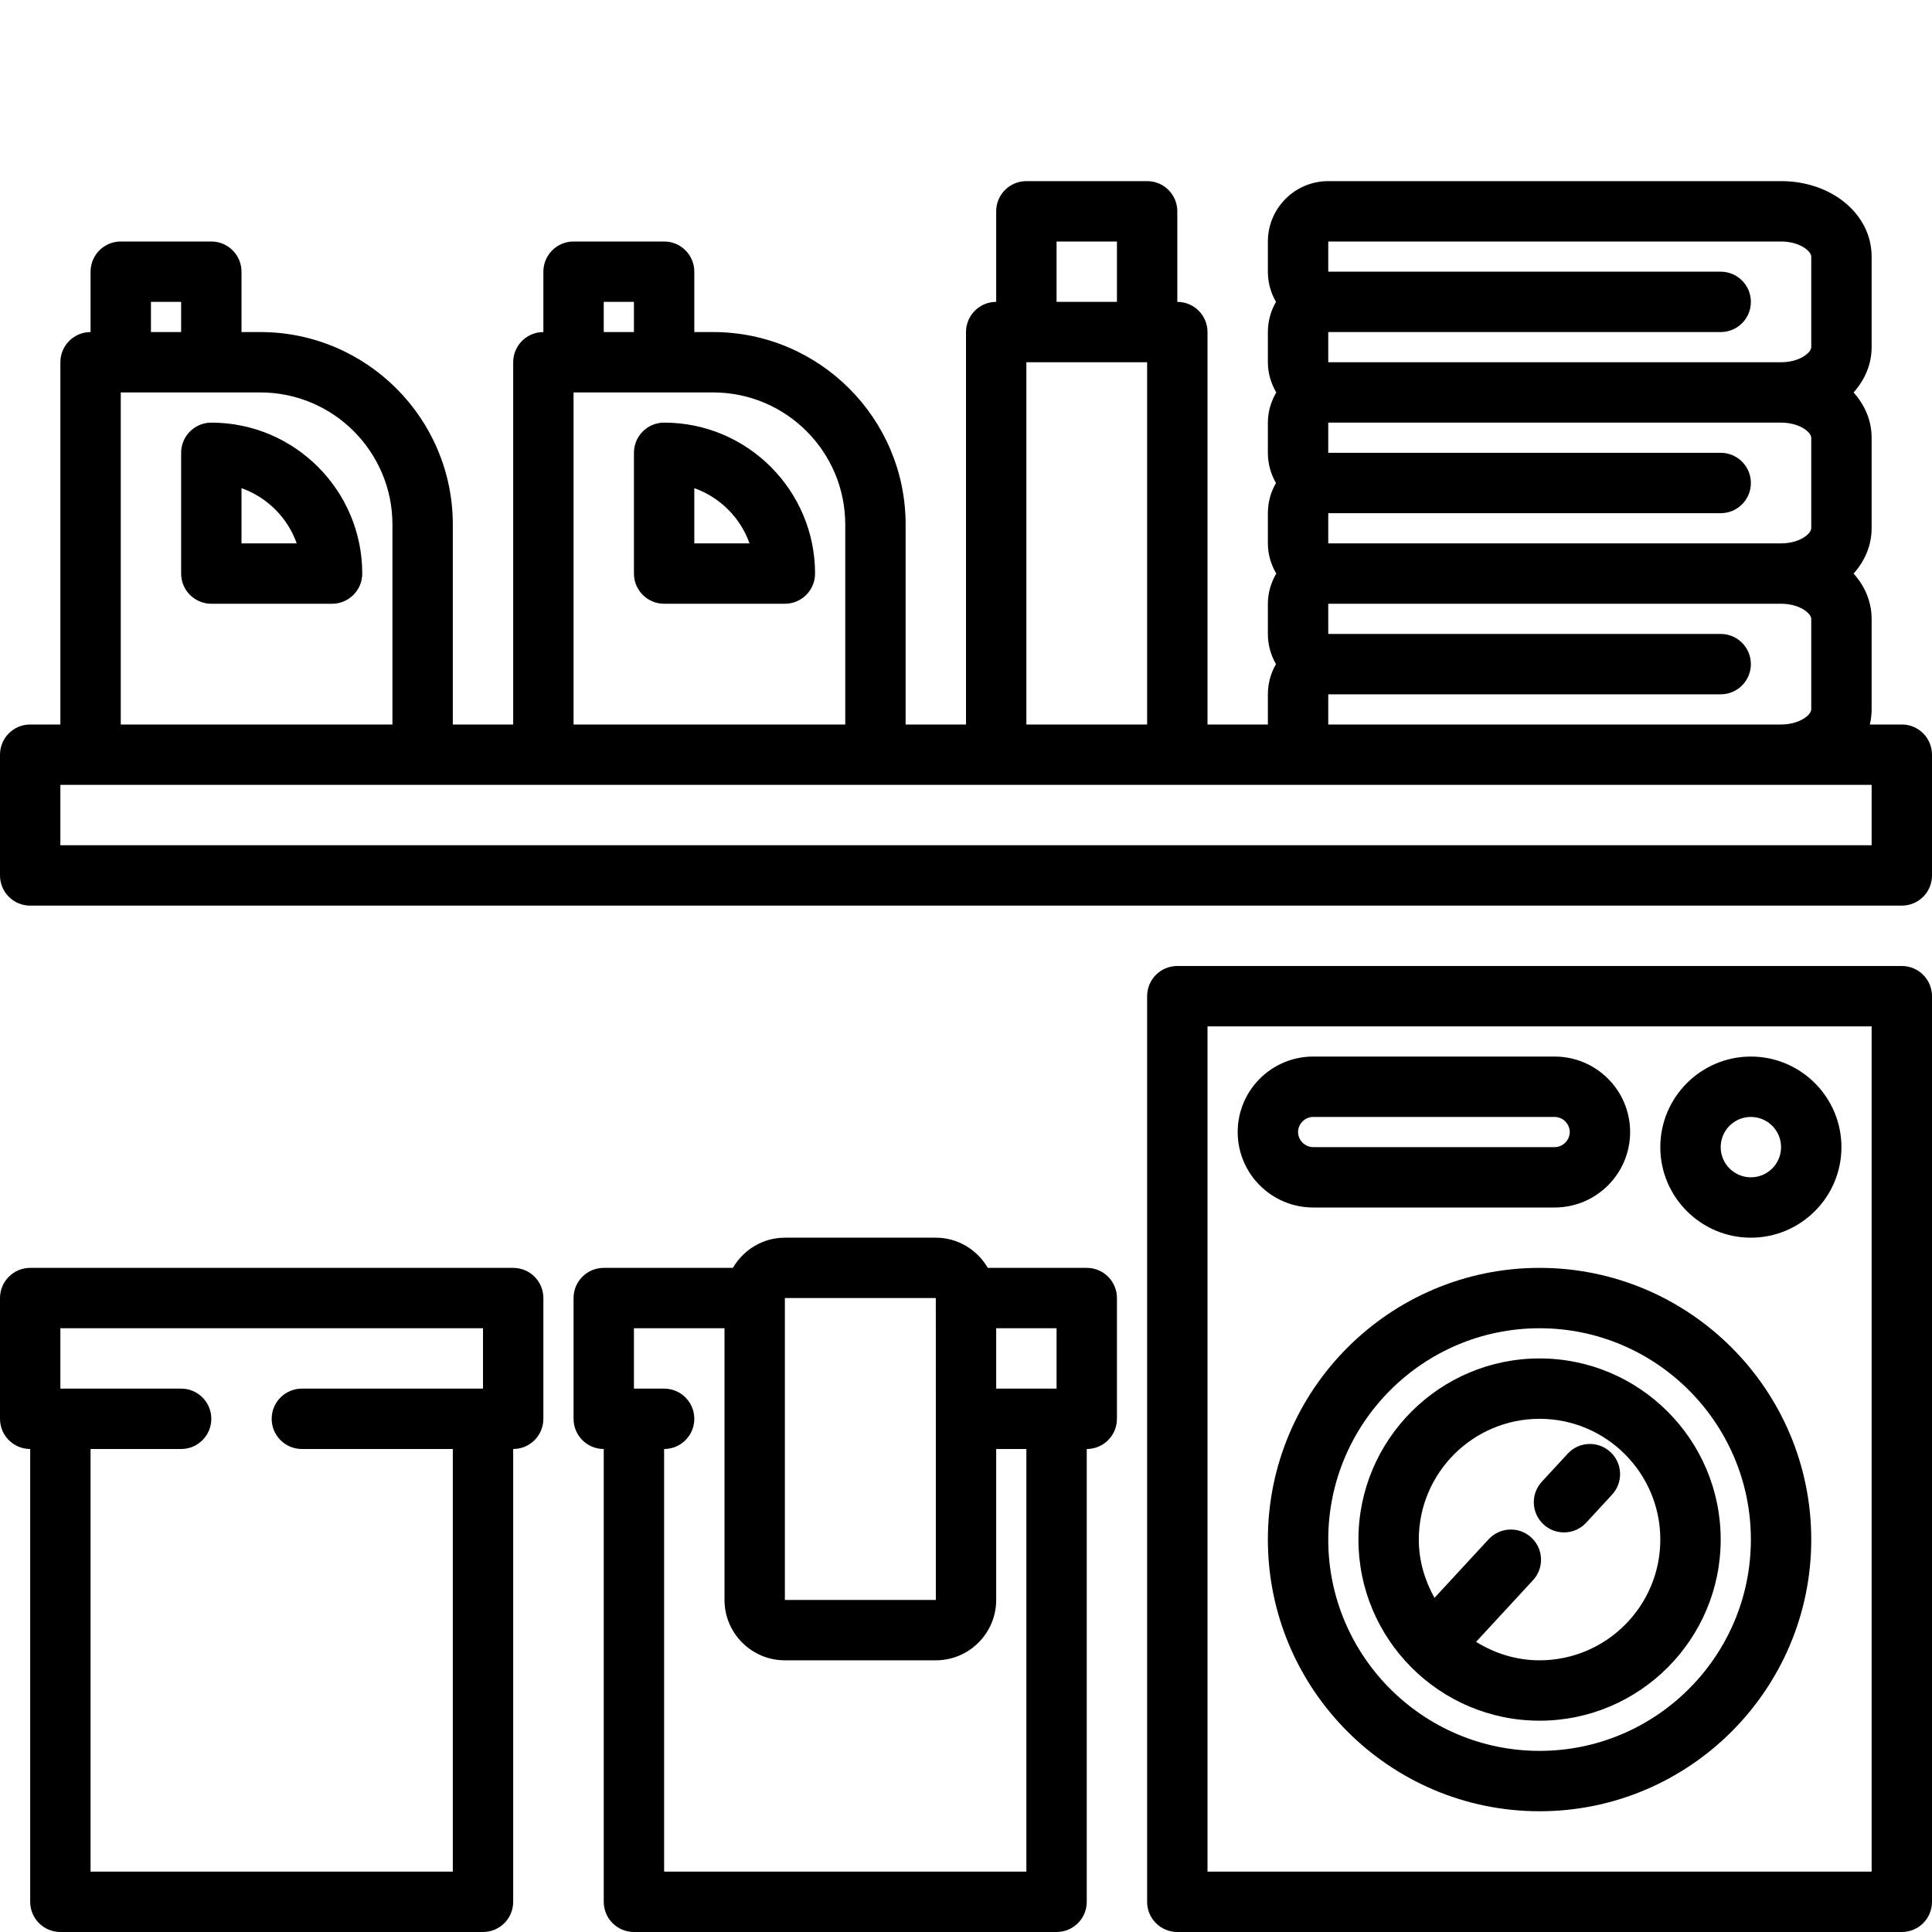
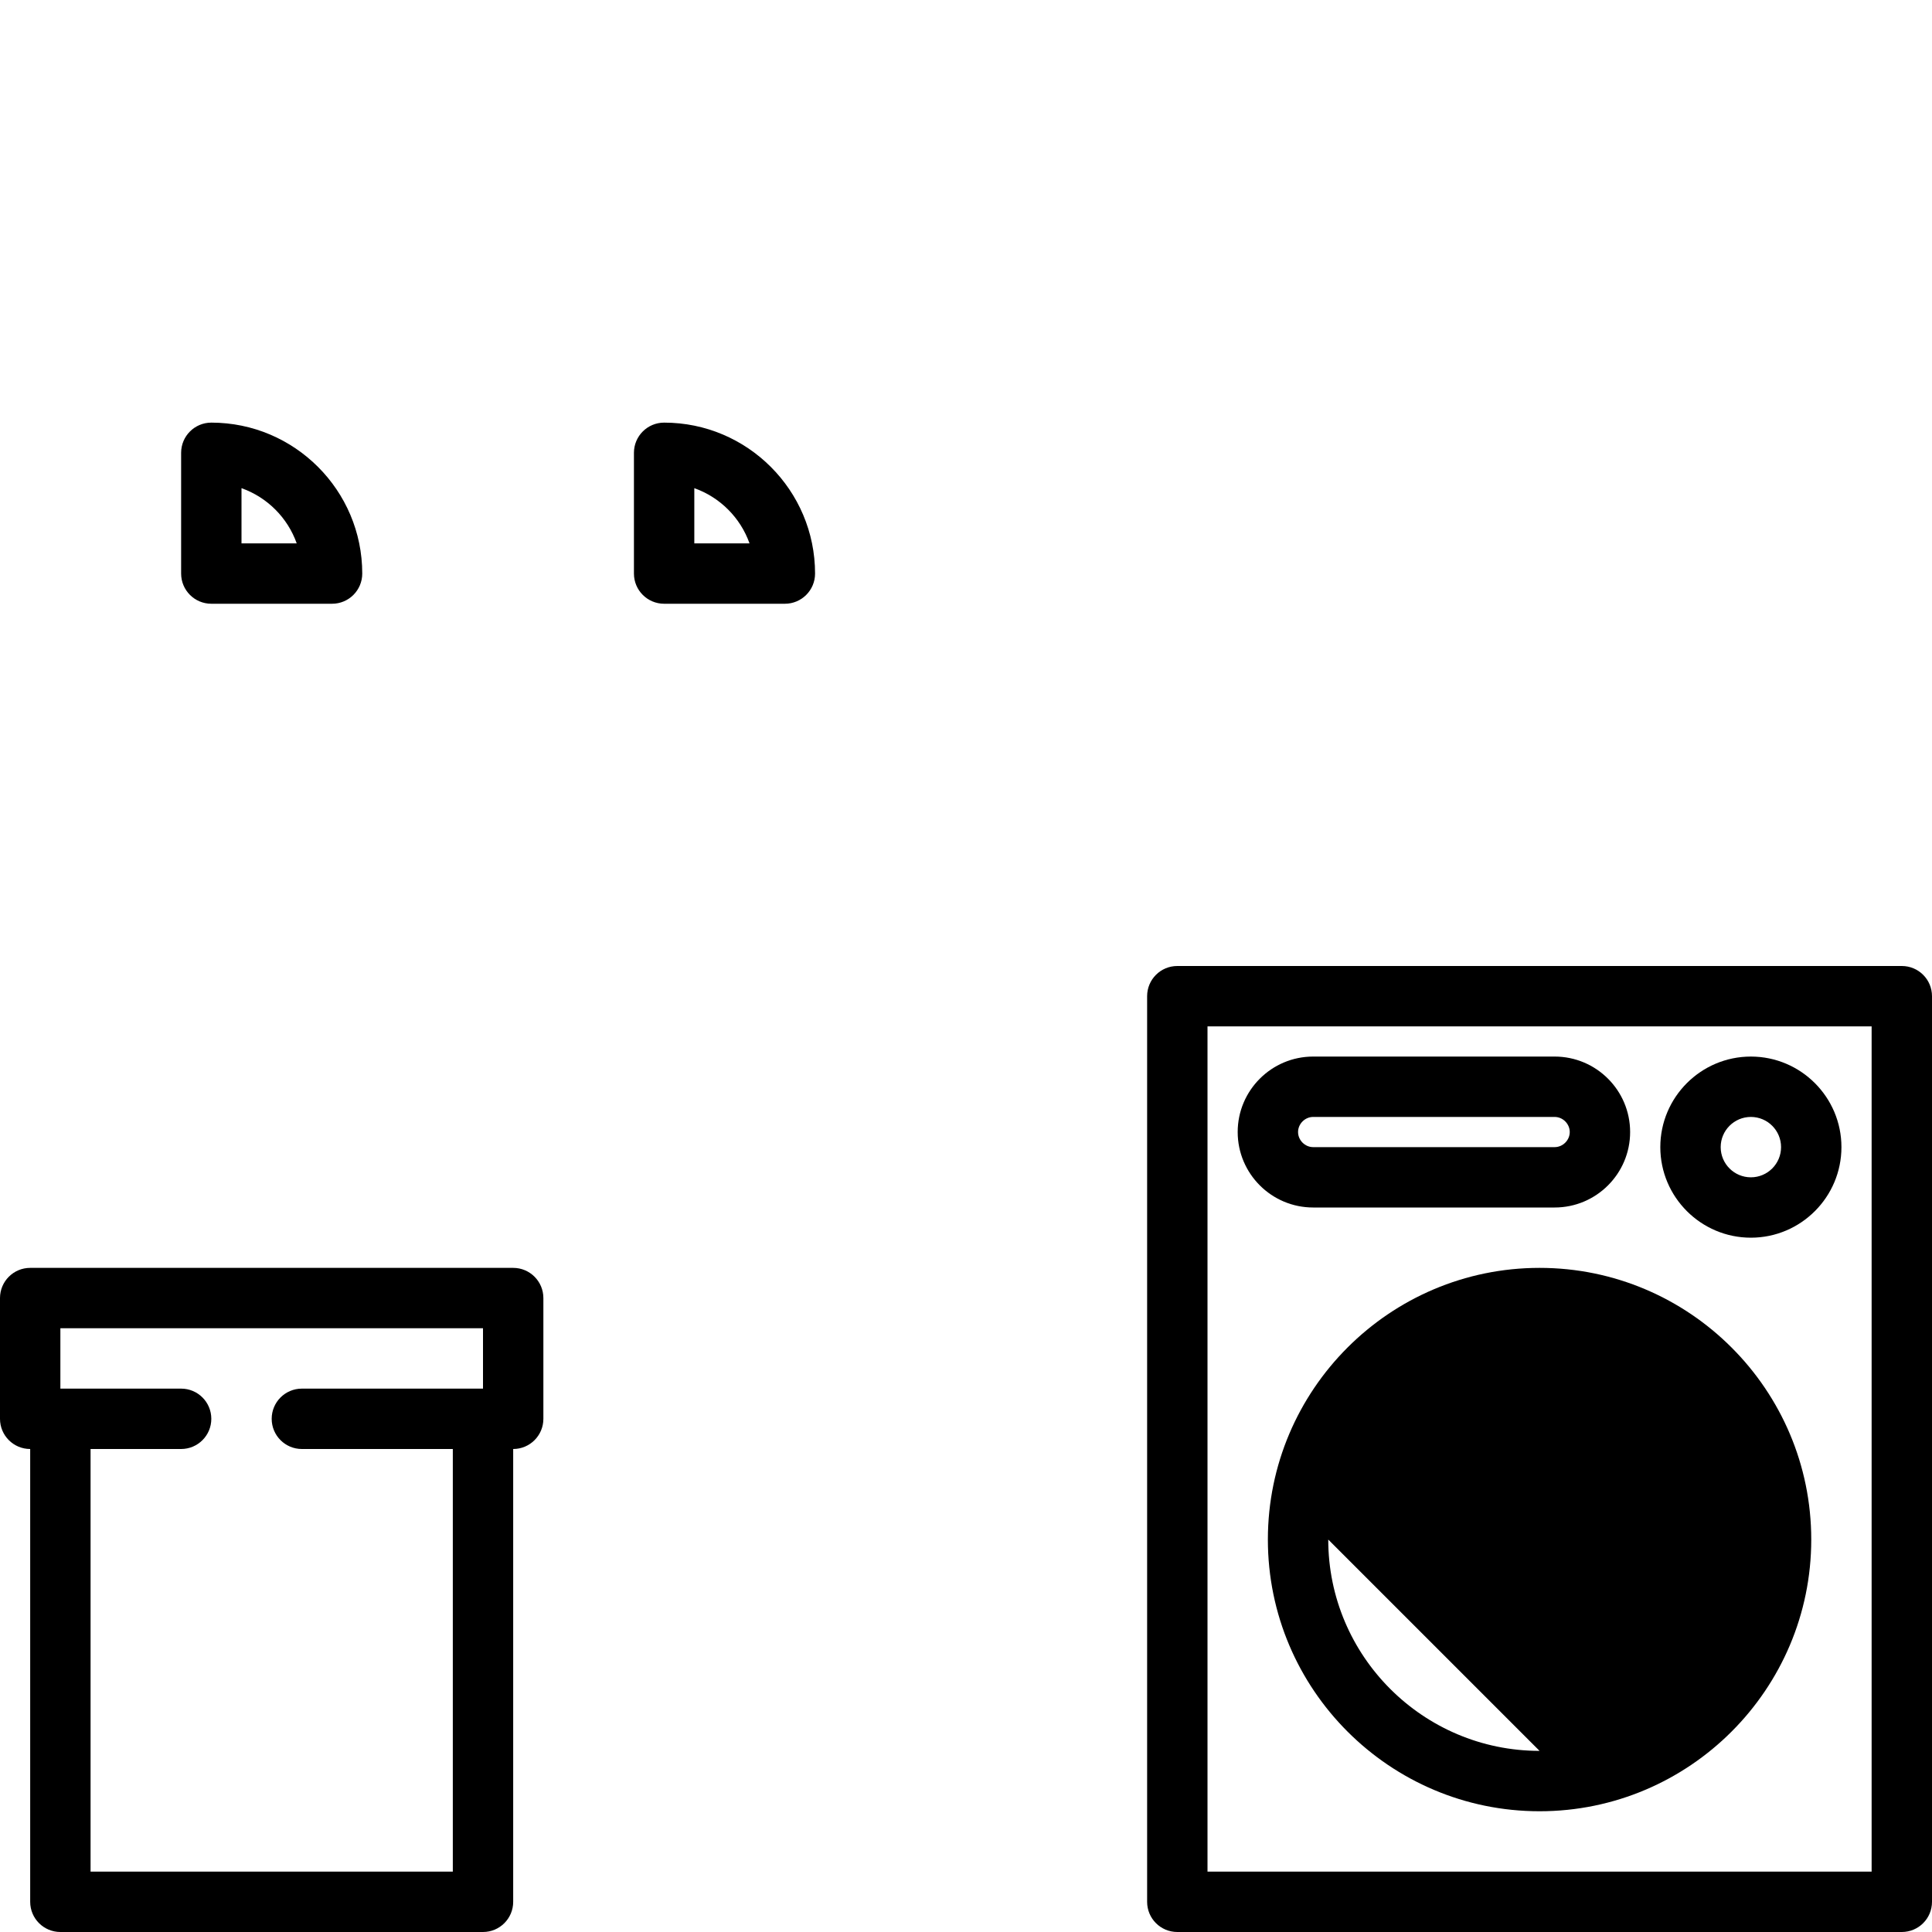
<svg xmlns="http://www.w3.org/2000/svg" id="Outline" enable-background="new 0 0 64 64" height="512" viewBox="0 0 64 64" width="512">
  <g>
    <path d="m63 32h-24c-.553 0-1 .447-1 1v30c0 .553.447 1 1 1h24c.553 0 1-.447 1-1v-30c0-.553-.447-1-1-1zm-1 30h-22v-28h22z" />
-     <path d="m51 42c-4.963 0-9 4.037-9 9s4.037 9 9 9 9-4.037 9-9-4.037-9-9-9zm0 16c-3.859 0-7-3.141-7-7s3.141-7 7-7 7 3.141 7 7-3.141 7-7 7z" />
-     <path d="m51 45c-3.309 0-6 2.691-6 6 0 1.65.67 3.146 1.751 4.231.001.001.001.002.002.003 0 0 .001 0 .001.001 1.087 1.09 2.589 1.765 4.246 1.765 3.309 0 6-2.691 6-6s-2.691-6-6-6zm0 10c-.774 0-1.49-.231-2.103-.612l1.886-2.042c.375-.406.35-1.038-.056-1.413-.405-.374-1.037-.35-1.413.056l-1.795 1.943c-.32-.575-.519-1.228-.519-1.932 0-2.206 1.794-4 4-4s4 1.794 4 4-1.794 4-4 4z" />
+     <path d="m51 42c-4.963 0-9 4.037-9 9s4.037 9 9 9 9-4.037 9-9-4.037-9-9-9zm0 16c-3.859 0-7-3.141-7-7z" />
    <path d="m43.5 40h8c1.379 0 2.5-1.121 2.5-2.5s-1.121-2.5-2.5-2.5h-8c-1.379 0-2.5 1.121-2.5 2.5s1.121 2.5 2.5 2.5zm0-3h8c.271 0 .5.229.5.5s-.229.5-.5.5h-8c-.271 0-.5-.229-.5-.5s.229-.5.5-.5z" />
    <path d="m58 41c1.654 0 3-1.346 3-3s-1.346-3-3-3-3 1.346-3 3 1.346 3 3 3zm0-4c.552 0 1 .448 1 1s-.448 1-1 1-1-.448-1-1 .448-1 1-1z" />
-     <path d="m21 64h14c.553 0 1-.447 1-1v-15c.553 0 1-.447 1-1v-4c0-.553-.447-1-1-1h-3.278c-.347-.595-.985-1-1.722-1h-5c-.737 0-1.375.405-1.722 1h-4.278c-.552 0-1 .447-1 1v4c0 .553.448 1 1 1v15c0 .553.448 1 1 1zm14-18h-2v-2h2zm-4-3 .001 3.997c0 .001-.001.002-.001.003s.001.002.001.003v5.997h-5.001v-10zm-8 4c0-.553-.448-1-1-1h-1v-2h3v9c0 1.103.897 2 2 2h5c1.103 0 2-.897 2-2v-5h1v14h-12v-14c.552 0 1-.447 1-1z" />
    <path d="m1 48v15c0 .553.448 1 1 1h14c.552 0 1-.447 1-1v-15c.552 0 1-.447 1-1v-4c0-.553-.448-1-1-1h-16c-.552 0-1 .447-1 1v4c0 .553.448 1 1 1zm1-4h14v2h-6c-.552 0-1 .447-1 1s.448 1 1 1h5v14h-12v-14h3c.552 0 1-.447 1-1s-.448-1-1-1h-4z" />
-     <path d="m63 24h-1.059c.038-.161.059-.328.059-.5v-3c0-.57-.226-1.084-.597-1.5.371-.416.597-.93.597-1.5v-3c0-.57-.226-1.084-.597-1.5.371-.416.597-.93.597-1.5v-3c0-1.402-1.317-2.5-3-2.5h-15c-1.103 0-2 .897-2 2v1c0 .364.098.706.269 1-.171.294-.269.636-.269 1v1c0 .366.106.705.278 1-.172.295-.278.634-.278 1v1c0 .364.098.706.269 1-.171.294-.269.636-.269 1v1c0 .366.106.705.278 1-.172.295-.278.634-.278 1v1c0 .364.098.706.269 1-.171.294-.269.636-.269 1v1h-2v-13c0-.553-.447-1-1-1v-3c0-.553-.447-1-1-1h-4c-.553 0-1 .447-1 1v3c-.552 0-1 .447-1 1v13h-2v-6.625c0-3.516-2.86-6.375-6.375-6.375h-.625v-2c0-.553-.448-1-1-1h-3c-.552 0-1 .447-1 1v2c-.552 0-1 .447-1 1v12h-2v-6.625c0-3.516-2.86-6.375-6.375-6.375h-.625v-2c0-.553-.448-1-1-1h-3c-.552 0-1 .447-1 1v2c-.552 0-1 .447-1 1v12h-1c-.552 0-1 .447-1 1v4c0 .553.448 1 1 1h62c.553 0 1-.447 1-1v-4c0-.553-.447-1-1-1zm-19-7h13c.553 0 1-.447 1-1s-.447-1-1-1h-13v-1h15c.62 0 1 .323 1 .5v3c0 .177-.38.5-1 .5h-15zm0-6h13c.553 0 1-.447 1-1s-.447-1-1-1h-13v-1h15c.62 0 1 .323 1 .5v3c0 .177-.38.5-1 .5h-15zm0 12h13c.553 0 1-.447 1-1s-.447-1-1-1h-13v-1h15c.62 0 1 .323 1 .5v3c0 .177-.38.5-1 .5h-15zm-9-15h2v2h-2zm-1 4h4v12h-4zm-14-2h1v1h-1zm-1 3h3 1.625c2.413 0 4.375 1.963 4.375 4.375v6.625h-9zm-14-3h1v1h-1zm-1 3h3 1.625c2.413 0 4.375 1.963 4.375 4.375v6.625h-9zm58 15h-60v-2h1 11 4 11 4 6 5 15 3z" />
    <path d="m7 14c-.552 0-1 .447-1 1v4c0 .553.448 1 1 1h4c.552 0 1-.447 1-1 0-2.757-2.243-5-5-5zm1 4v-1.829c.851.302 1.527.977 1.829 1.829z" />
    <path d="m22 14c-.552 0-1 .447-1 1v4c0 .553.448 1 1 1h4c.552 0 1-.447 1-1 0-2.757-2.243-5-5-5zm1 4v-1.829c.851.302 1.527.978 1.829 1.829z" />
    <path d="m51.933 48.154-.858.93c-.375.406-.35 1.039.056 1.413.192.178.436.266.679.266.27 0 .538-.108.734-.321l.858-.93c.375-.406.35-1.039-.056-1.413-.406-.375-1.04-.35-1.413.055z" />
  </g>
</svg>